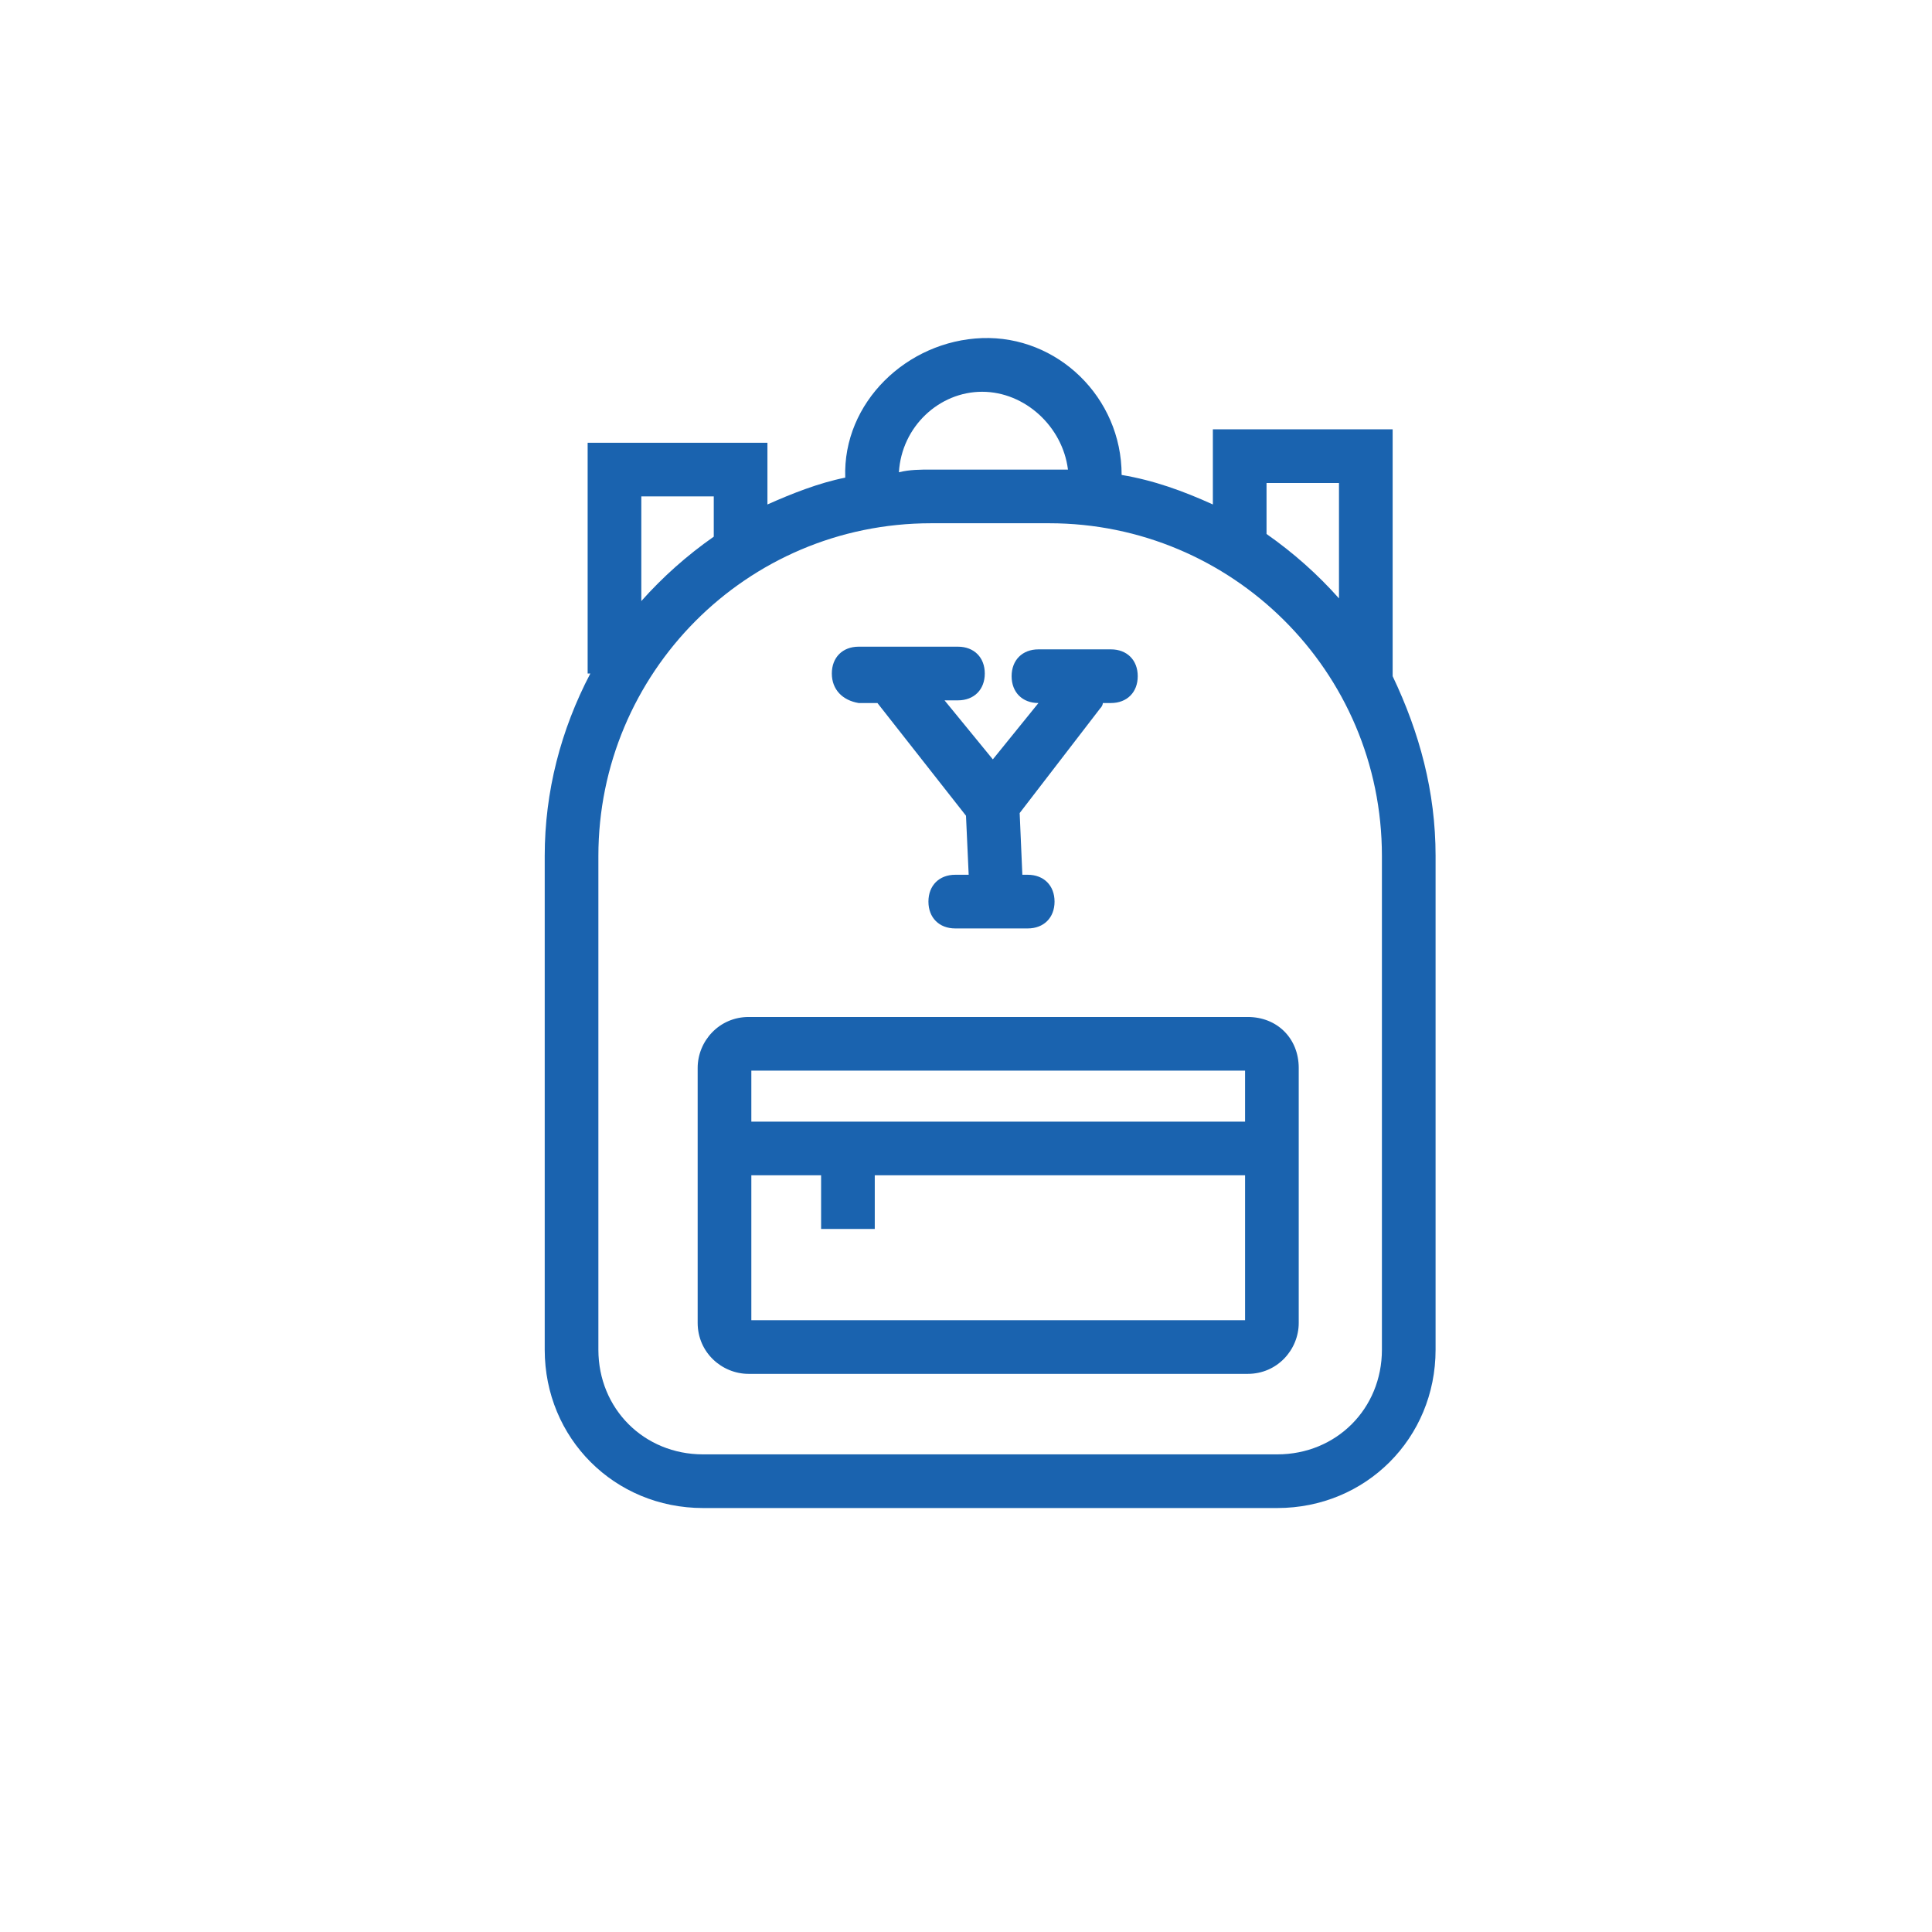
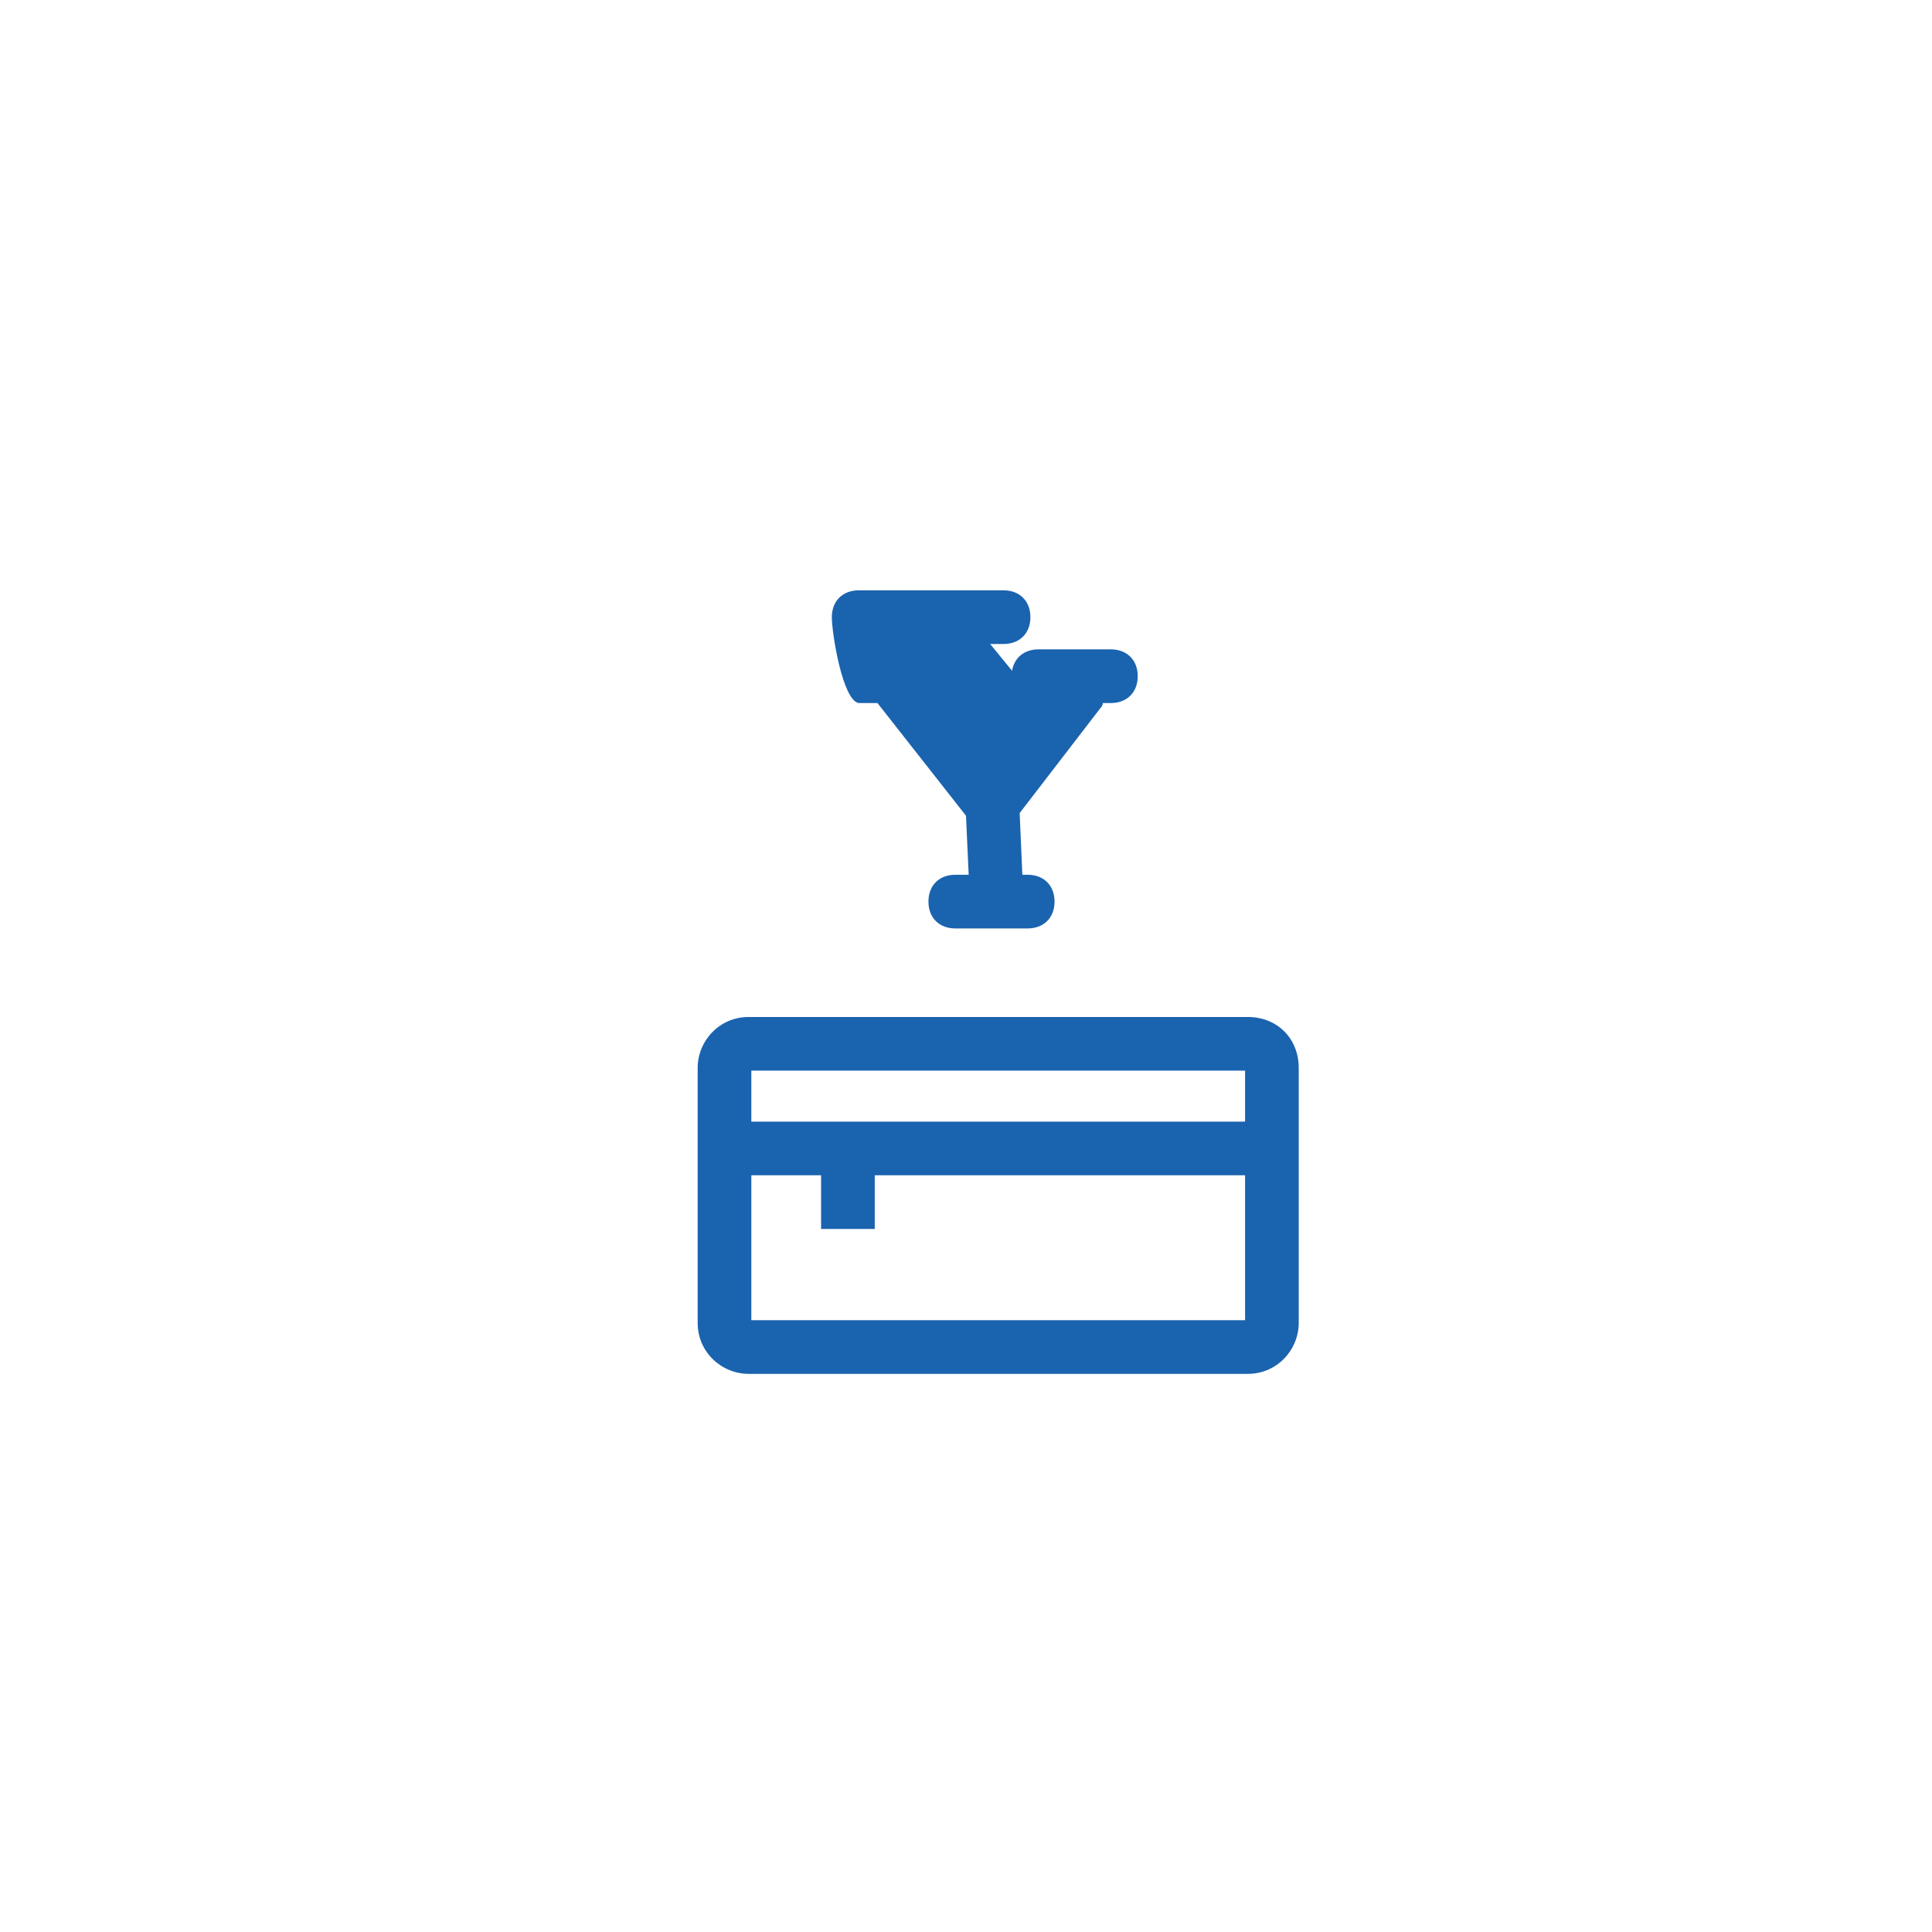
<svg xmlns="http://www.w3.org/2000/svg" version="1.1" id="Layer_1" x="0px" y="0px" viewBox="0 0 72 72" style="enable-background:new 0 0 72 72;" xml:space="preserve">
  <style type="text/css">
	.st0{fill:#1A63AF;}
</style>
-   <path class="st0" d="M51.9,25.2V16h-6.7v2.8c-1.1-0.5-2.2-0.9-3.4-1.1c0-2.9-2.4-5.2-5.2-5.1s-5.2,2.4-5.1,5.2l0,0l0,0  c-1,0.2-2,0.6-2.9,1v-2.3h-6.7v8.6H22c-1.1,2.1-1.7,4.4-1.7,6.8v18.4c0,3.3,2.6,5.9,5.9,5.9h21.4c3.3,0,5.9-2.6,5.9-5.9V31.9  C53.5,29.5,52.9,27.3,51.9,25.2z M47.2,18h2.7v4.3c-0.8-0.9-1.7-1.7-2.7-2.4V18z M36.6,14.6c1.6,0,3,1.3,3.2,2.9c-0.2,0-0.4,0-0.7,0  h-4.4c-0.4,0-0.8,0-1.2,0.1C33.6,15.9,35,14.6,36.6,14.6z M23.9,18.5h2.7V20c-1,0.7-1.9,1.5-2.7,2.4V18.5z M51.5,50.3  c0,2.2-1.7,3.9-3.9,3.9H26.2c-2.2,0-3.9-1.7-3.9-3.9V31.9c0-6.8,5.5-12.4,12.4-12.4h4.4c6.8,0,12.4,5.5,12.4,12.4V50.3z" />
  <path class="st0" d="M46.5,37.9H27.9c-1.1,0-1.9,0.9-1.9,1.9v9.5c0,1.1,0.9,1.9,1.9,1.9h18.6c1.1,0,1.9-0.9,1.9-1.9v-9.5  C48.4,38.7,47.6,37.9,46.5,37.9z M46.4,39.9v1.9H28v-1.9H46.4z M28,49.2v-5.4h2.6v2h2v-2h13.8v5.4H28z" />
-   <path class="st0" d="M32,26.2h0.7l3.3,4.2l0,0l0.1,2.2h-0.5c-0.6,0-1,0.4-1,1s0.4,1,1,1h2.7c0.6,0,1-0.4,1-1s-0.4-1-1-1h-0.2  L38,30.3l3-3.9c0.1-0.1,0.1-0.2,0.1-0.2h0.3c0.6,0,1-0.4,1-1s-0.4-1-1-1h-2.7c-0.6,0-1,0.4-1,1s0.4,1,1,1l0,0L37,28.3l-1.8-2.2h0.5  c0.6,0,1-0.4,1-1s-0.4-1-1-1H32c-0.6,0-1,0.4-1,1S31.4,26.1,32,26.2L32,26.2z" />
+   <path class="st0" d="M32,26.2h0.7l3.3,4.2l0,0l0.1,2.2h-0.5c-0.6,0-1,0.4-1,1s0.4,1,1,1h2.7c0.6,0,1-0.4,1-1s-0.4-1-1-1h-0.2  L38,30.3l3-3.9c0.1-0.1,0.1-0.2,0.1-0.2h0.3c0.6,0,1-0.4,1-1s-0.4-1-1-1h-2.7c-0.6,0-1,0.4-1,1s0.4,1,1,1l0,0l-1.8-2.2h0.5  c0.6,0,1-0.4,1-1s-0.4-1-1-1H32c-0.6,0-1,0.4-1,1S31.4,26.1,32,26.2L32,26.2z" />
</svg>